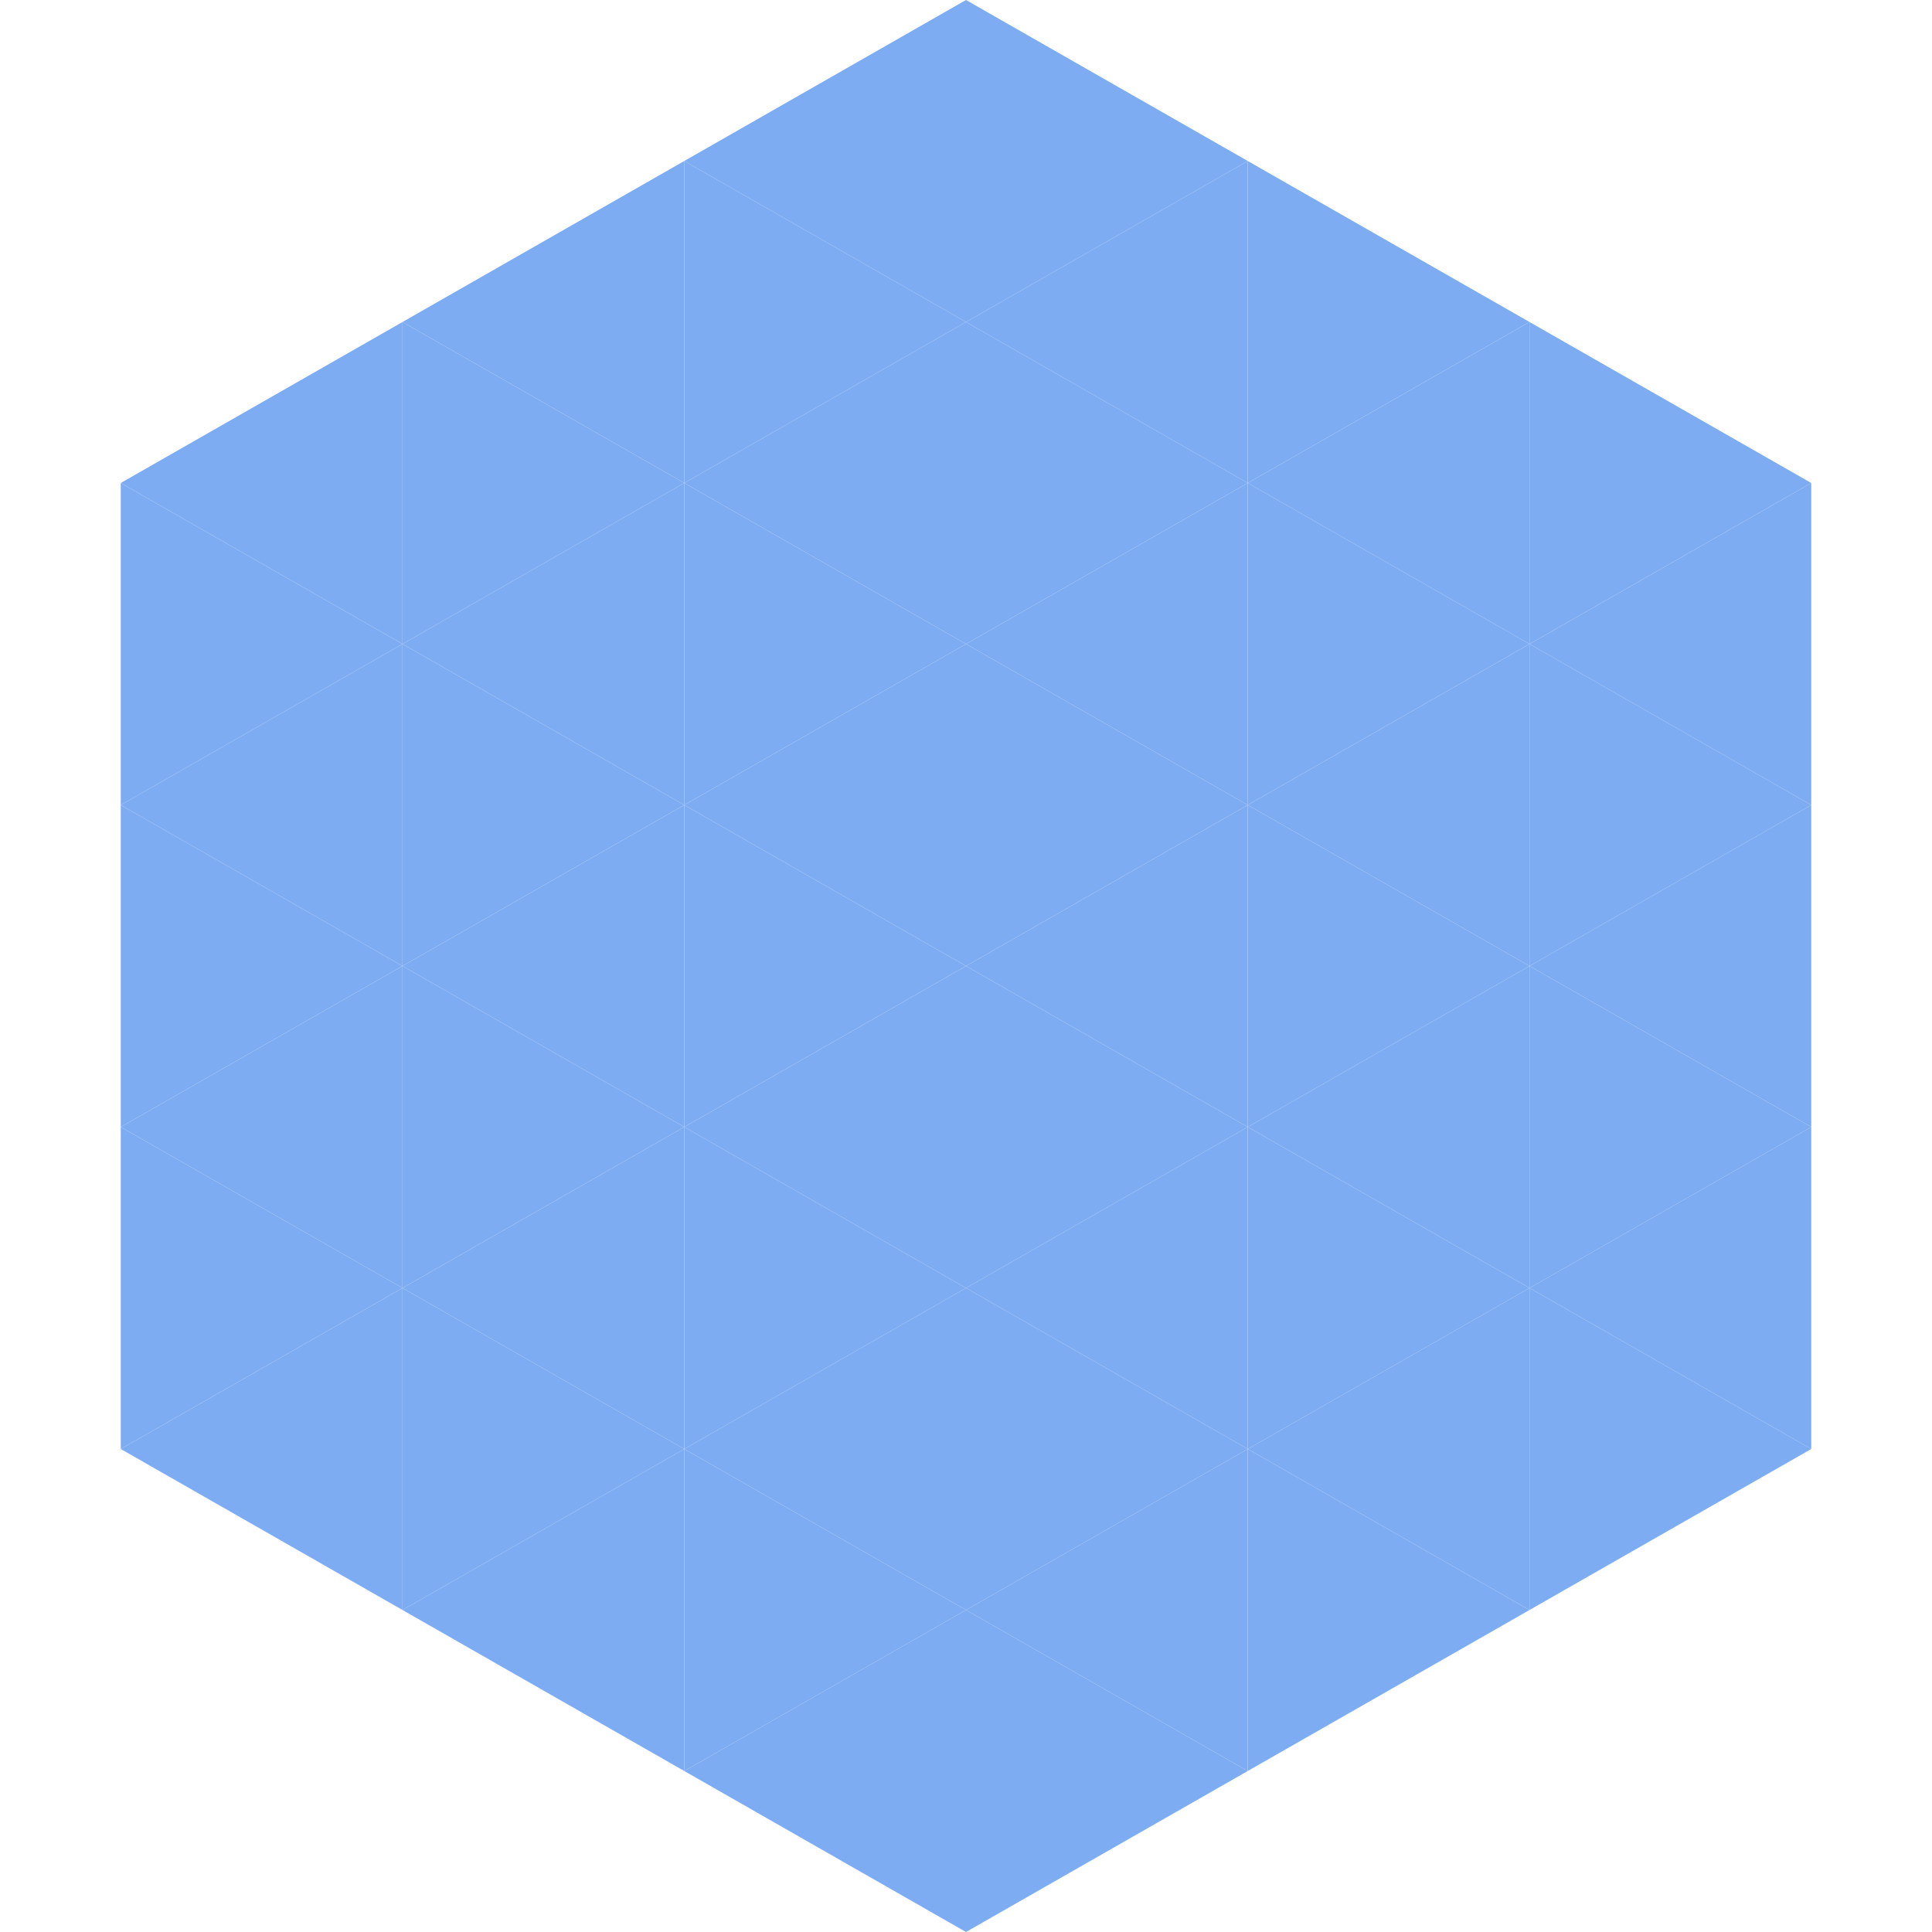
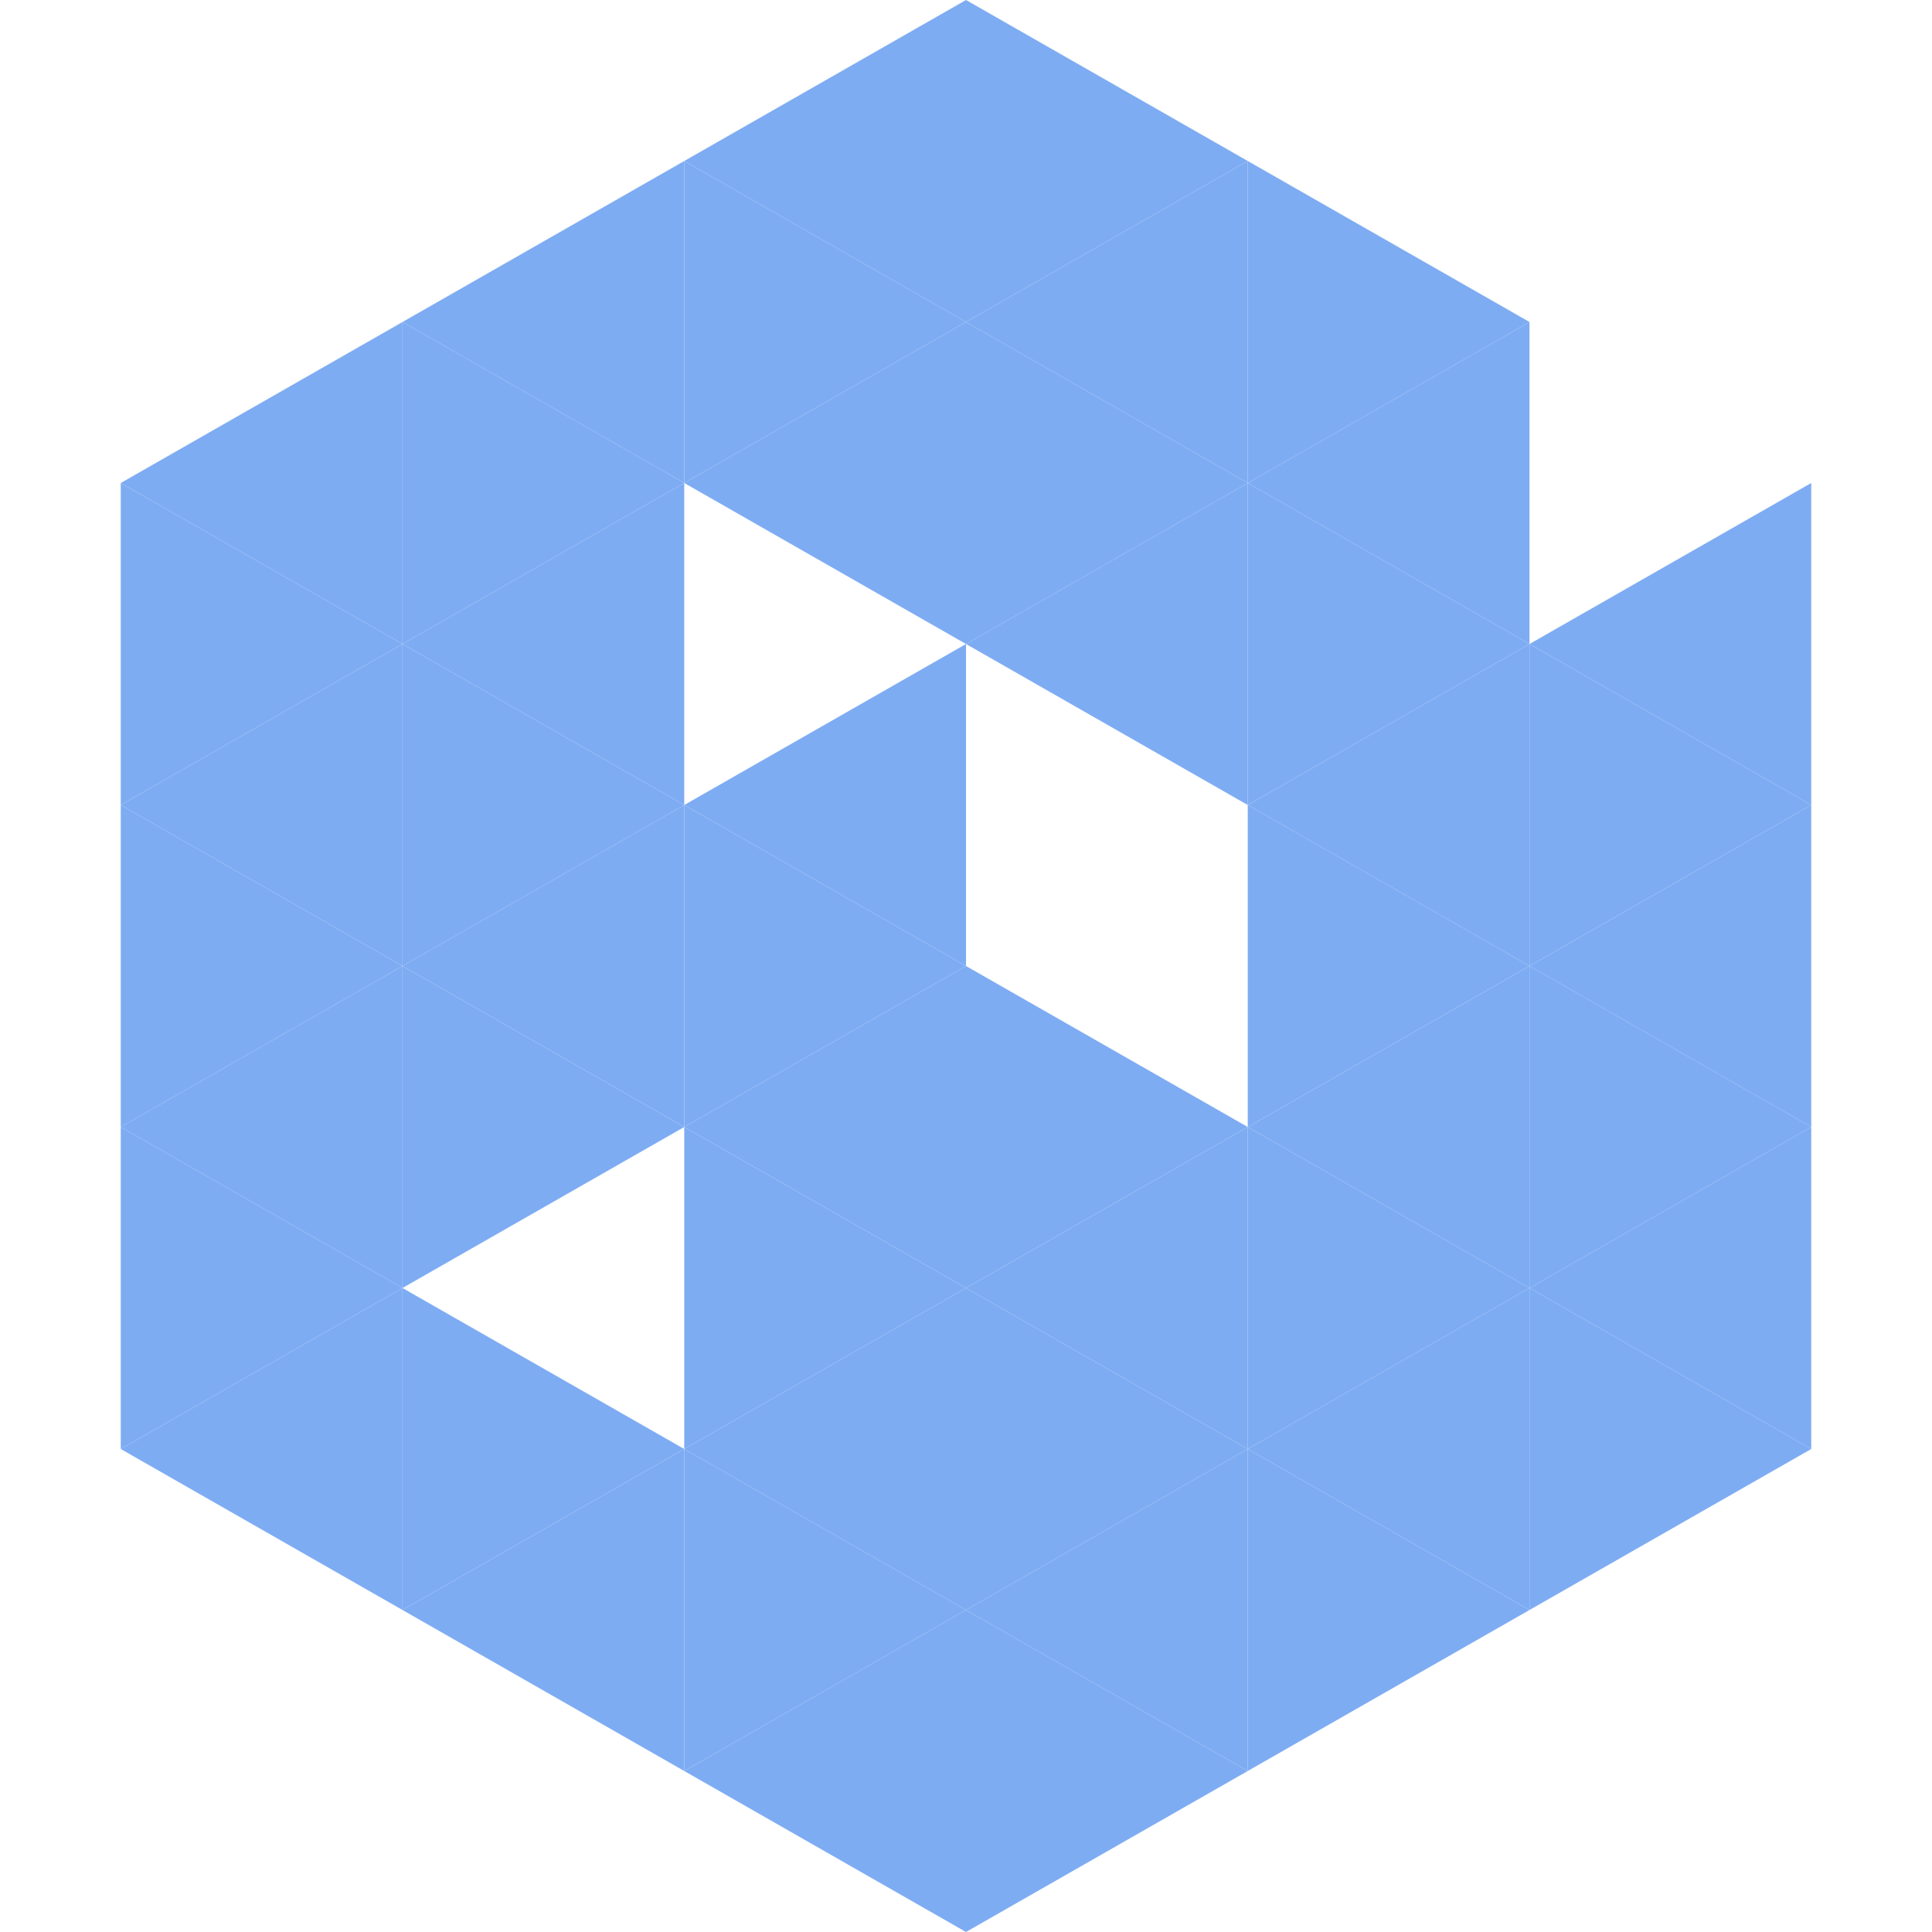
<svg xmlns="http://www.w3.org/2000/svg" width="240" height="240">
  <polygon points="50,40 15,60 50,80" style="fill:rgb(126,172,243)" />
-   <polygon points="190,40 225,60 190,80" style="fill:rgb(126,172,243)" />
  <polygon points="15,60 50,80 15,100" style="fill:rgb(126,172,243)" />
  <polygon points="225,60 190,80 225,100" style="fill:rgb(126,172,243)" />
  <polygon points="50,80 15,100 50,120" style="fill:rgb(126,172,243)" />
  <polygon points="190,80 225,100 190,120" style="fill:rgb(126,172,243)" />
  <polygon points="15,100 50,120 15,140" style="fill:rgb(126,172,243)" />
  <polygon points="225,100 190,120 225,140" style="fill:rgb(126,172,243)" />
  <polygon points="50,120 15,140 50,160" style="fill:rgb(126,172,243)" />
  <polygon points="190,120 225,140 190,160" style="fill:rgb(126,172,243)" />
  <polygon points="15,140 50,160 15,180" style="fill:rgb(126,172,243)" />
  <polygon points="225,140 190,160 225,180" style="fill:rgb(126,172,243)" />
  <polygon points="50,160 15,180 50,200" style="fill:rgb(126,172,243)" />
  <polygon points="190,160 225,180 190,200" style="fill:rgb(126,172,243)" />
  <polygon points="15,180 50,200 15,220" style="fill:rgb(255,255,255); fill-opacity:0" />
  <polygon points="225,180 190,200 225,220" style="fill:rgb(255,255,255); fill-opacity:0" />
  <polygon points="50,0 85,20 50,40" style="fill:rgb(255,255,255); fill-opacity:0" />
  <polygon points="190,0 155,20 190,40" style="fill:rgb(255,255,255); fill-opacity:0" />
  <polygon points="85,20 50,40 85,60" style="fill:rgb(126,172,243)" />
  <polygon points="155,20 190,40 155,60" style="fill:rgb(126,172,243)" />
  <polygon points="50,40 85,60 50,80" style="fill:rgb(126,172,243)" />
  <polygon points="190,40 155,60 190,80" style="fill:rgb(126,172,243)" />
  <polygon points="85,60 50,80 85,100" style="fill:rgb(126,172,243)" />
  <polygon points="155,60 190,80 155,100" style="fill:rgb(126,172,243)" />
  <polygon points="50,80 85,100 50,120" style="fill:rgb(126,172,243)" />
  <polygon points="190,80 155,100 190,120" style="fill:rgb(126,172,243)" />
  <polygon points="85,100 50,120 85,140" style="fill:rgb(126,172,243)" />
  <polygon points="155,100 190,120 155,140" style="fill:rgb(126,172,243)" />
  <polygon points="50,120 85,140 50,160" style="fill:rgb(126,172,243)" />
  <polygon points="190,120 155,140 190,160" style="fill:rgb(126,172,243)" />
-   <polygon points="85,140 50,160 85,180" style="fill:rgb(126,172,243)" />
  <polygon points="155,140 190,160 155,180" style="fill:rgb(126,172,243)" />
  <polygon points="50,160 85,180 50,200" style="fill:rgb(126,172,243)" />
  <polygon points="190,160 155,180 190,200" style="fill:rgb(126,172,243)" />
  <polygon points="85,180 50,200 85,220" style="fill:rgb(126,172,243)" />
  <polygon points="155,180 190,200 155,220" style="fill:rgb(126,172,243)" />
  <polygon points="120,0 85,20 120,40" style="fill:rgb(126,172,243)" />
  <polygon points="120,0 155,20 120,40" style="fill:rgb(126,172,243)" />
  <polygon points="85,20 120,40 85,60" style="fill:rgb(126,172,243)" />
  <polygon points="155,20 120,40 155,60" style="fill:rgb(126,172,243)" />
  <polygon points="120,40 85,60 120,80" style="fill:rgb(126,172,243)" />
  <polygon points="120,40 155,60 120,80" style="fill:rgb(126,172,243)" />
-   <polygon points="85,60 120,80 85,100" style="fill:rgb(126,172,243)" />
  <polygon points="155,60 120,80 155,100" style="fill:rgb(126,172,243)" />
  <polygon points="120,80 85,100 120,120" style="fill:rgb(126,172,243)" />
-   <polygon points="120,80 155,100 120,120" style="fill:rgb(126,172,243)" />
  <polygon points="85,100 120,120 85,140" style="fill:rgb(126,172,243)" />
-   <polygon points="155,100 120,120 155,140" style="fill:rgb(126,172,243)" />
  <polygon points="120,120 85,140 120,160" style="fill:rgb(126,172,243)" />
  <polygon points="120,120 155,140 120,160" style="fill:rgb(126,172,243)" />
  <polygon points="85,140 120,160 85,180" style="fill:rgb(126,172,243)" />
  <polygon points="155,140 120,160 155,180" style="fill:rgb(126,172,243)" />
  <polygon points="120,160 85,180 120,200" style="fill:rgb(126,172,243)" />
  <polygon points="120,160 155,180 120,200" style="fill:rgb(126,172,243)" />
  <polygon points="85,180 120,200 85,220" style="fill:rgb(126,172,243)" />
  <polygon points="155,180 120,200 155,220" style="fill:rgb(126,172,243)" />
  <polygon points="120,200 85,220 120,240" style="fill:rgb(126,172,243)" />
  <polygon points="120,200 155,220 120,240" style="fill:rgb(126,172,243)" />
  <polygon points="85,220 120,240 85,260" style="fill:rgb(255,255,255); fill-opacity:0" />
  <polygon points="155,220 120,240 155,260" style="fill:rgb(255,255,255); fill-opacity:0" />
</svg>